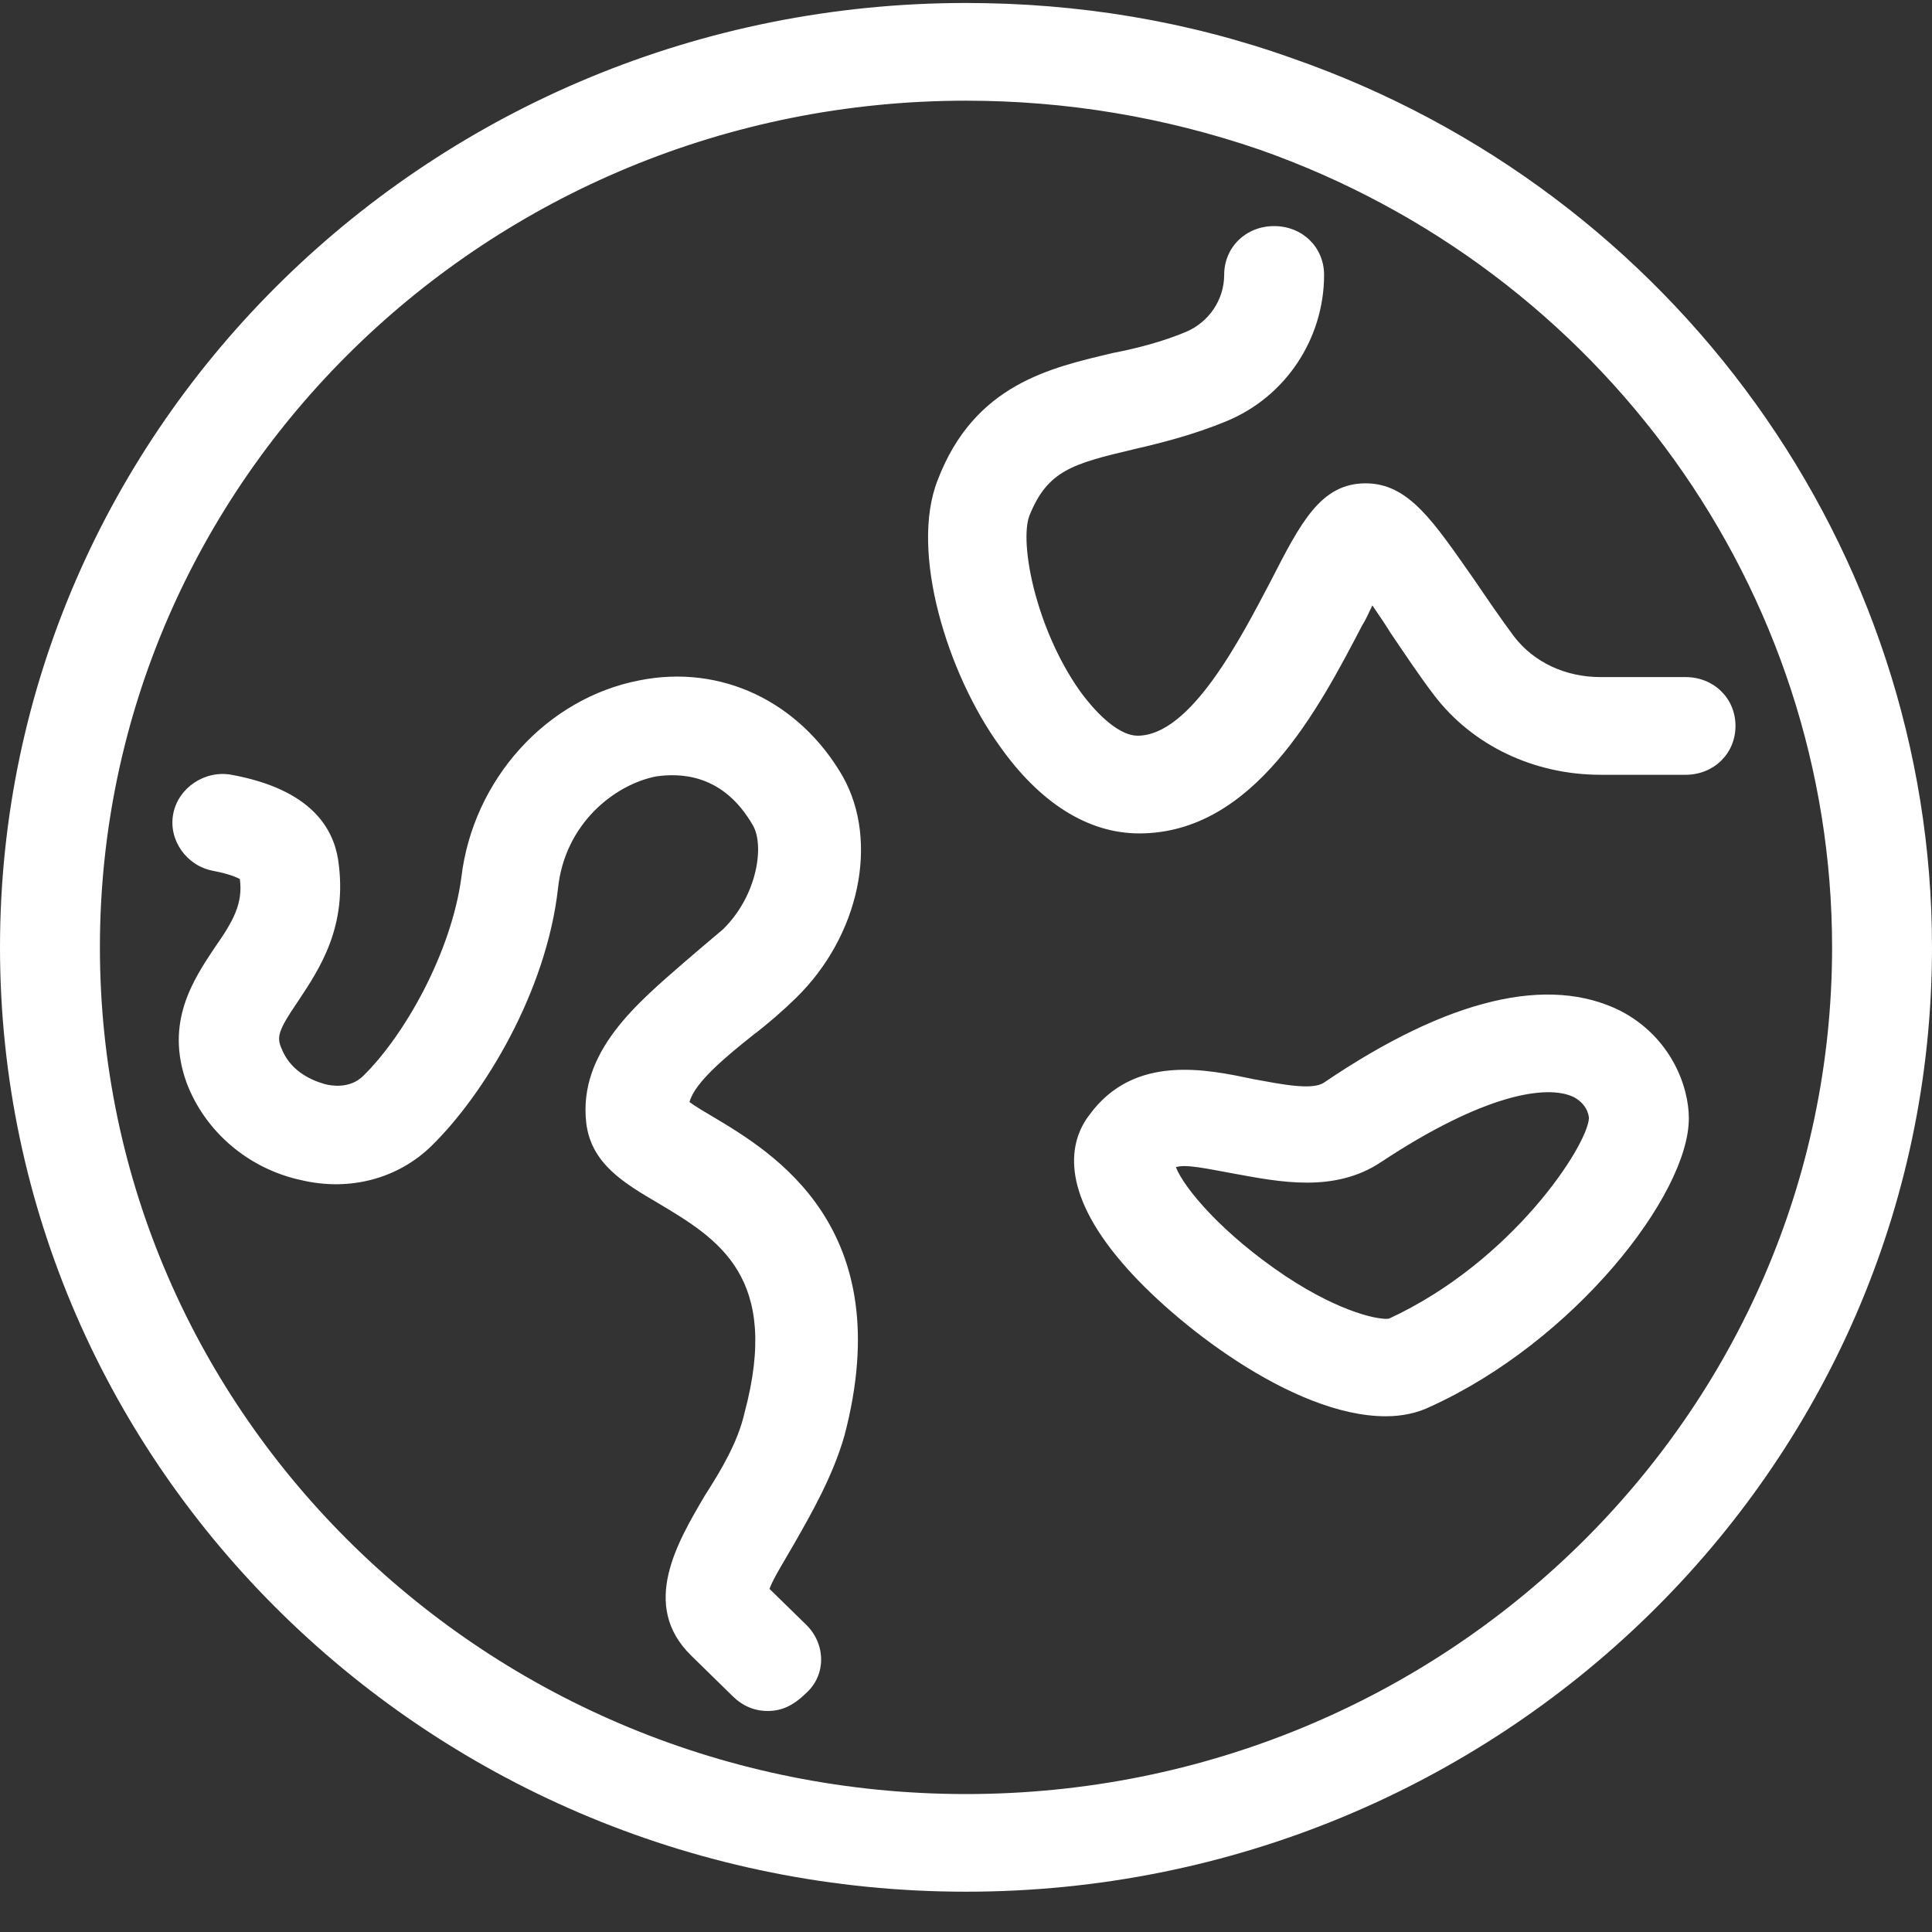
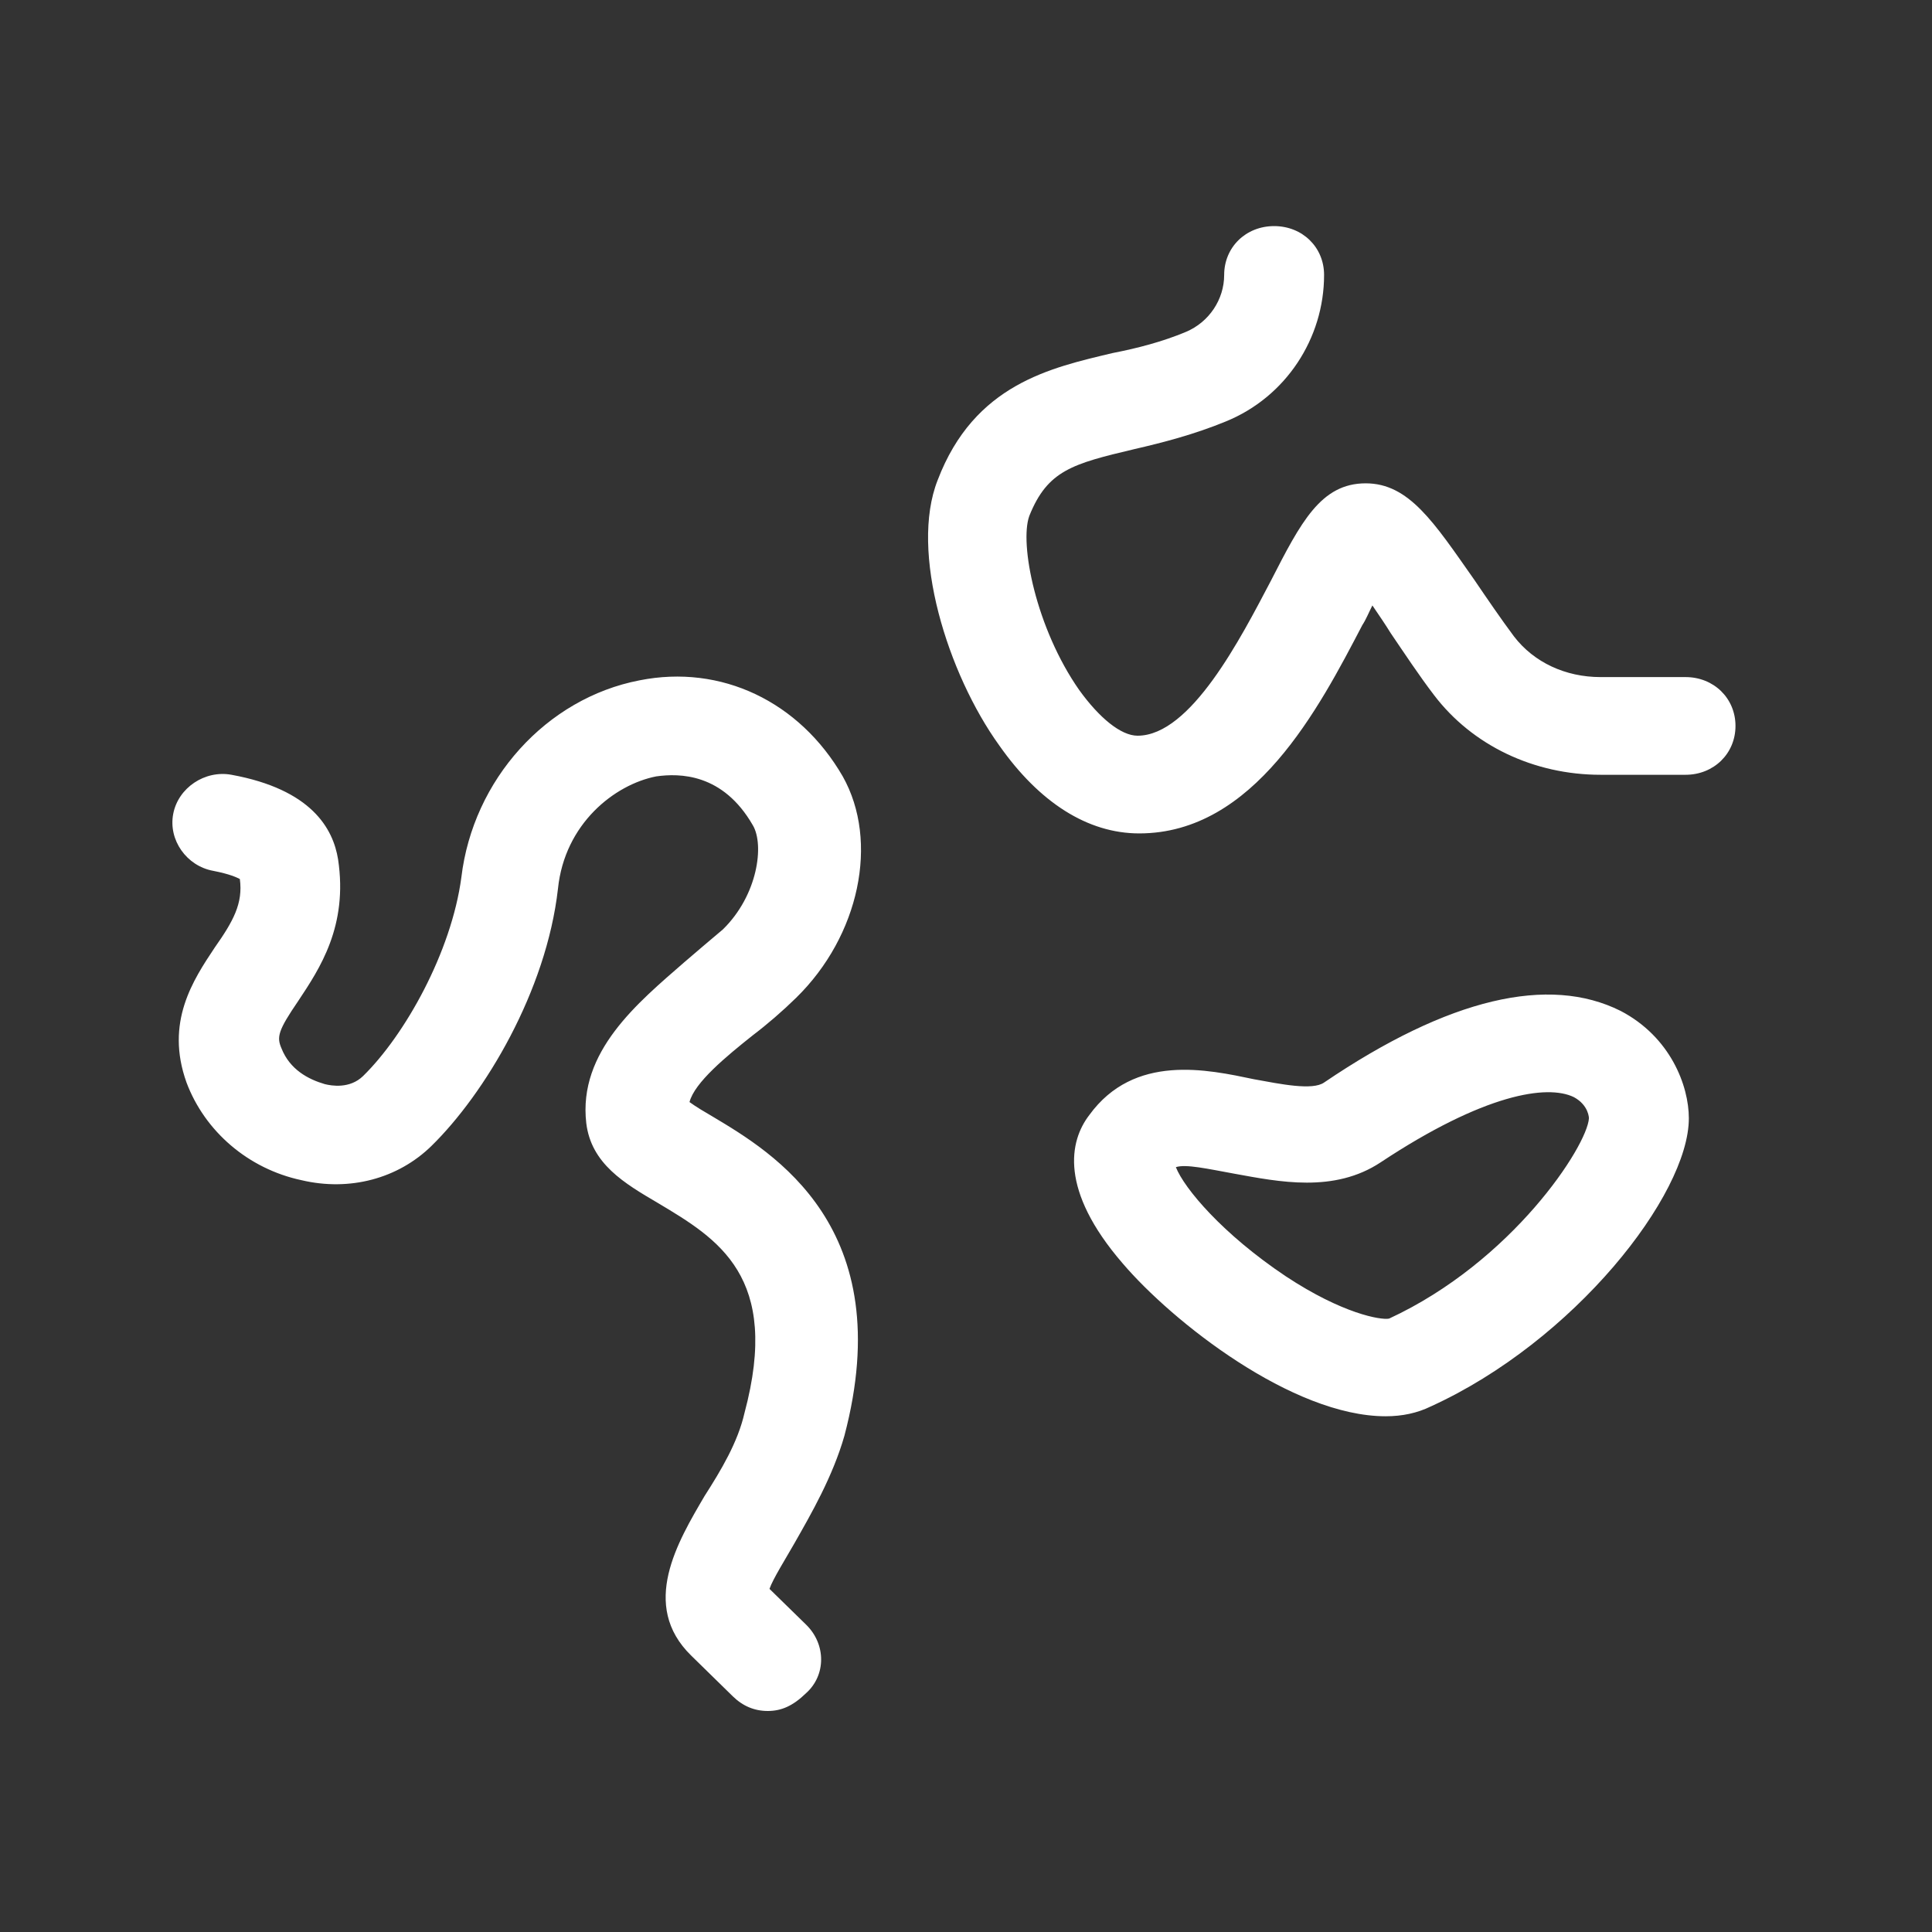
<svg xmlns="http://www.w3.org/2000/svg" width="35" height="35" viewBox="0 0 35 35" fill="none">
  <rect x="0" y="0" width="35" height="35" fill="#333333" stroke="none" />
-   <path d="M17.5 34.27C7.845 34.27 0 26.601 0 17.162C0 7.723 7.845 0.054 17.5 0.054C19.522 0.054 21.513 0.378 23.414 1.057C30.353 3.475 35 9.965 35 17.162C35 26.601 27.155 34.27 17.5 34.27ZM17.5 1.824C8.841 1.824 1.81 8.696 1.81 17.162C1.81 25.628 8.841 32.501 17.5 32.501C26.16 32.501 33.19 25.628 33.19 17.162C33.19 10.702 29.026 4.891 22.81 2.708C21.09 2.119 19.31 1.824 17.5 1.824Z" fill="white" />
  <path d="M13.909 30.996C13.668 30.996 13.457 30.908 13.276 30.731L12.522 29.993C11.586 29.079 12.28 27.928 12.763 27.103C13.065 26.631 13.366 26.129 13.487 25.598C14.151 23.121 13.004 22.442 11.918 21.793C11.315 21.439 10.711 21.085 10.621 20.348C10.47 19.05 11.556 18.165 12.401 17.428C12.642 17.221 12.884 17.015 13.095 16.838C13.729 16.219 13.849 15.304 13.638 14.95C13.095 14.006 12.31 14.006 11.888 14.065C11.134 14.213 10.229 14.921 10.108 16.101C9.897 17.959 8.78 19.817 7.815 20.761C7.211 21.351 6.336 21.587 5.461 21.38C4.496 21.174 3.711 20.495 3.379 19.611C2.987 18.519 3.5 17.752 3.892 17.163C4.224 16.691 4.405 16.366 4.345 15.924C4.285 15.894 4.164 15.835 3.862 15.776C3.379 15.688 3.047 15.216 3.138 14.744C3.228 14.272 3.711 13.947 4.194 14.036C5.642 14.301 6.035 15.009 6.125 15.57C6.306 16.779 5.793 17.546 5.401 18.136C5.039 18.667 5.009 18.785 5.099 18.991C5.25 19.375 5.582 19.552 5.884 19.64C6.004 19.67 6.336 19.729 6.578 19.493C7.332 18.755 8.177 17.251 8.358 15.894C8.569 14.124 9.897 12.65 11.586 12.325C13.065 12.03 14.483 12.709 15.267 14.065C15.931 15.245 15.569 16.956 14.422 18.077C14.181 18.313 13.909 18.549 13.638 18.755C13.155 19.139 12.582 19.611 12.491 19.965C12.612 20.053 12.763 20.142 12.914 20.23C14 20.879 16.293 22.236 15.297 26.011C15.086 26.749 14.694 27.427 14.392 27.958C14.241 28.224 14 28.607 13.94 28.784L14.604 29.433C14.966 29.787 14.966 30.347 14.604 30.672C14.362 30.908 14.151 30.996 13.909 30.996ZM25.103 25.657C23.414 25.657 21.241 23.947 20.336 22.885C19.19 21.557 19.371 20.672 19.733 20.201C20.547 19.08 21.875 19.375 22.72 19.552C23.203 19.64 23.776 19.758 23.987 19.611C26.25 18.077 28.06 17.664 29.358 18.313C30.263 18.785 30.595 19.67 30.595 20.259C30.595 21.646 28.513 24.3 25.918 25.48C25.677 25.598 25.405 25.657 25.103 25.657ZM21.302 21.144C21.453 21.528 22.146 22.354 23.293 23.121C24.319 23.799 25.013 23.917 25.164 23.888C27.396 22.855 28.754 20.761 28.785 20.259C28.785 20.259 28.785 20.024 28.513 19.876C28.03 19.64 26.884 19.817 25.013 21.056C24.168 21.616 23.172 21.41 22.358 21.262C21.875 21.174 21.483 21.085 21.302 21.144ZM20.638 15.098C19.703 15.098 18.828 14.537 18.103 13.505C17.168 12.207 16.474 9.995 16.987 8.697C17.651 6.957 19.039 6.662 20.155 6.396C20.608 6.308 21.06 6.19 21.483 6.013C21.905 5.836 22.177 5.423 22.177 4.981C22.177 4.479 22.569 4.096 23.082 4.096C23.595 4.096 23.987 4.479 23.987 4.981C23.987 6.131 23.293 7.193 22.207 7.635C21.634 7.871 21.06 8.019 20.547 8.137C19.431 8.402 18.978 8.52 18.647 9.346C18.465 9.847 18.767 11.381 19.552 12.502C19.914 13.004 20.306 13.328 20.608 13.328C21.573 13.328 22.478 11.558 23.021 10.526C23.565 9.464 23.927 8.756 24.741 8.756C25.526 8.756 25.978 9.464 26.703 10.496C26.944 10.85 27.185 11.204 27.427 11.529C27.789 12.001 28.362 12.266 28.996 12.266H30.535C31.047 12.266 31.44 12.65 31.44 13.151C31.44 13.652 31.047 14.036 30.535 14.036H28.996C27.789 14.036 26.672 13.505 25.978 12.591C25.707 12.237 25.435 11.824 25.194 11.47C25.103 11.322 24.983 11.145 24.862 10.968C24.802 11.086 24.741 11.234 24.681 11.322C23.896 12.826 22.72 15.098 20.638 15.098Z" fill="white" />
</svg>